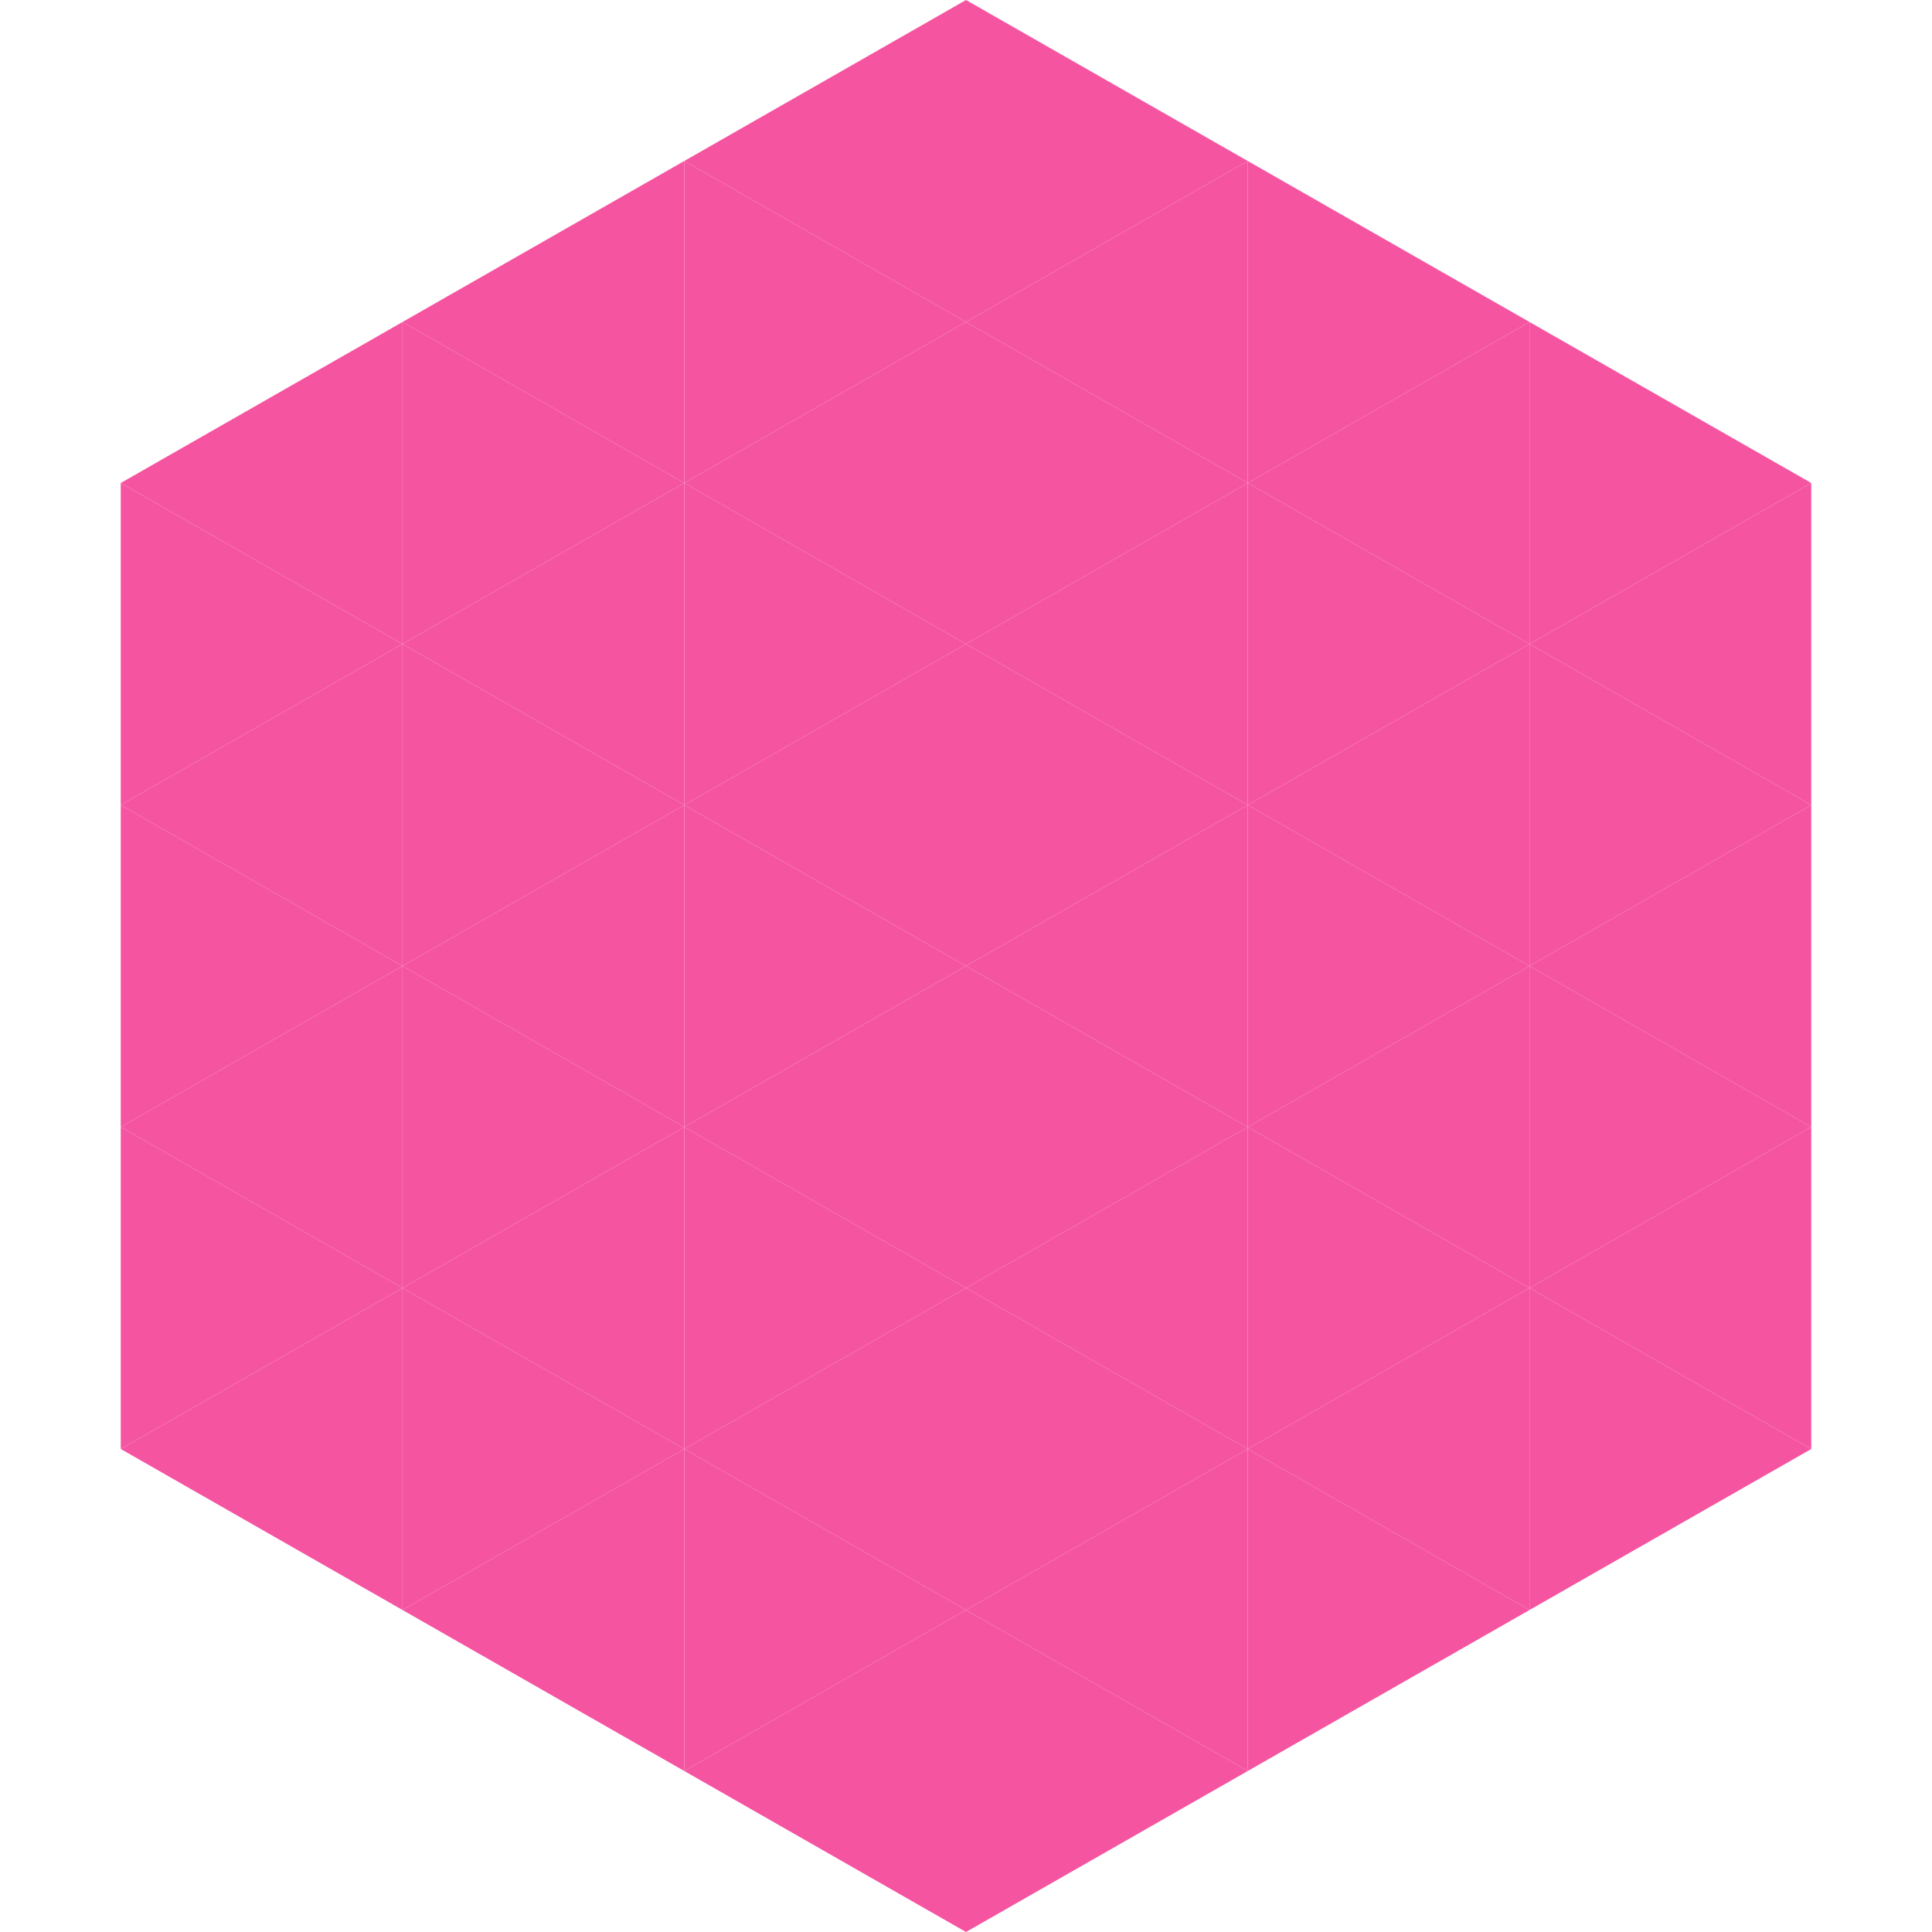
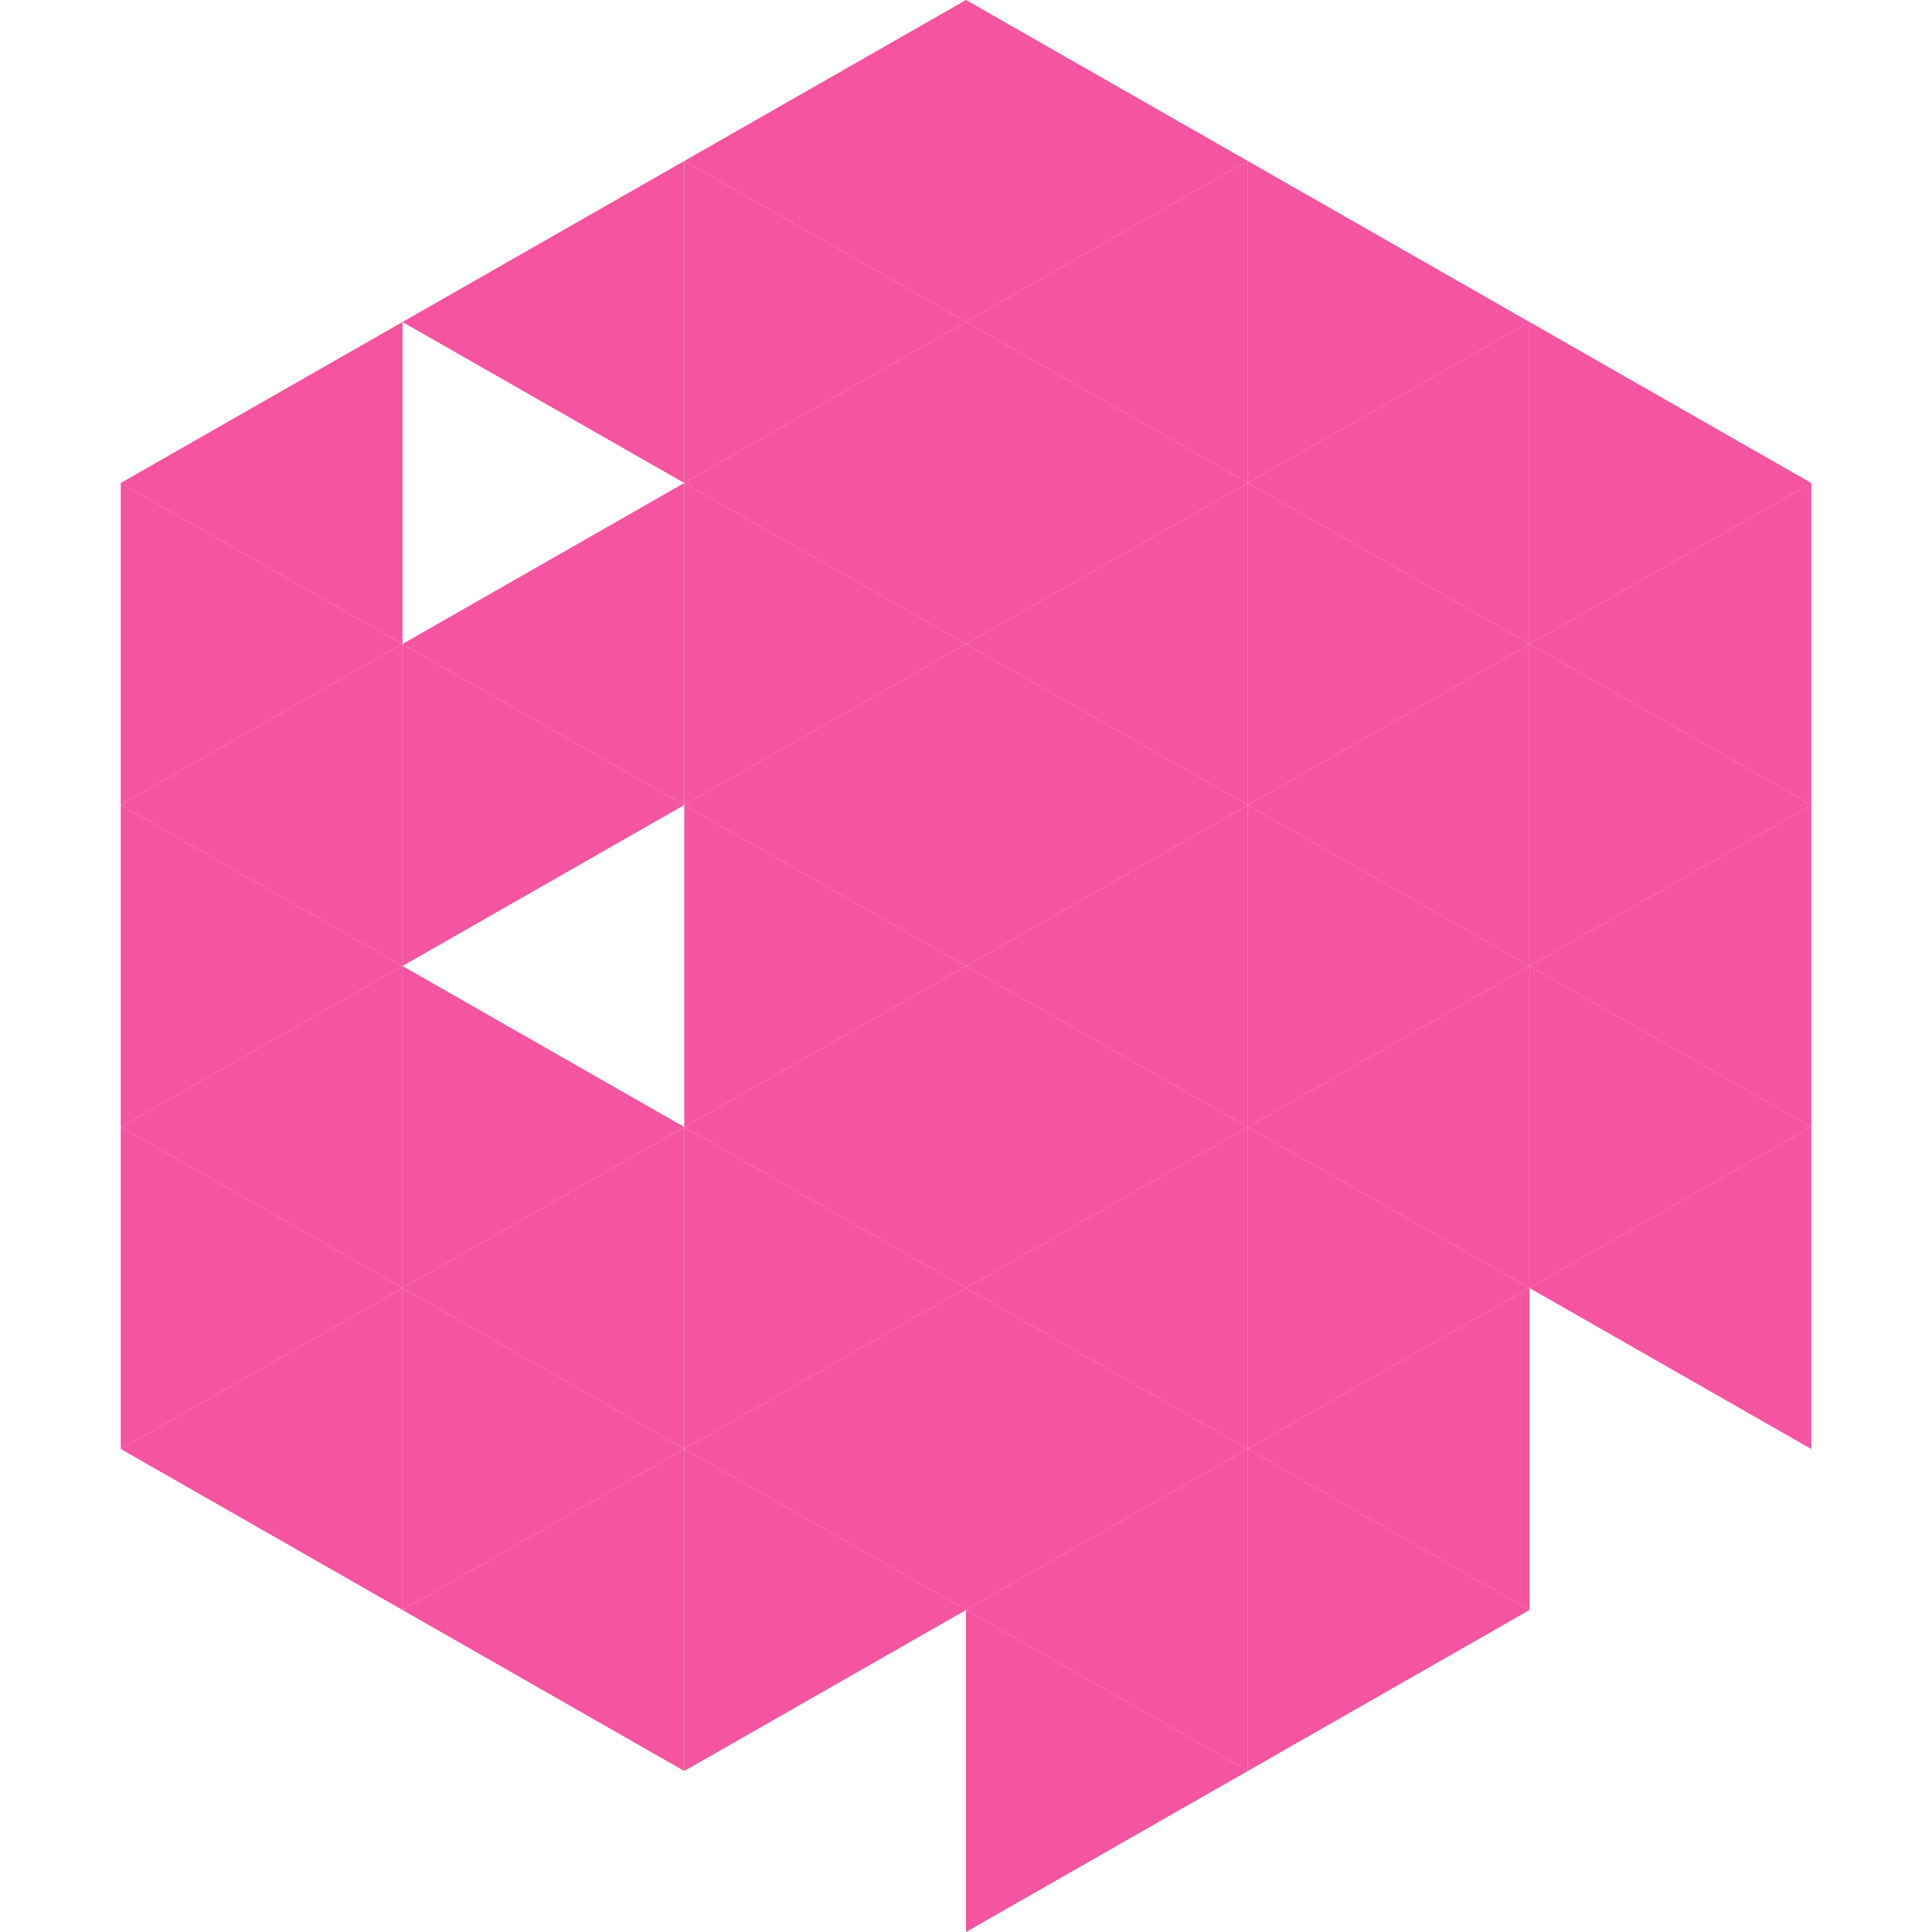
<svg xmlns="http://www.w3.org/2000/svg" width="240" height="240">
  <polygon points="50,40 15,60 50,80" style="fill:rgb(245,84,161)" />
  <polygon points="190,40 225,60 190,80" style="fill:rgb(245,84,161)" />
  <polygon points="15,60 50,80 15,100" style="fill:rgb(245,84,161)" />
  <polygon points="225,60 190,80 225,100" style="fill:rgb(245,84,161)" />
  <polygon points="50,80 15,100 50,120" style="fill:rgb(245,84,161)" />
  <polygon points="190,80 225,100 190,120" style="fill:rgb(245,84,161)" />
  <polygon points="15,100 50,120 15,140" style="fill:rgb(245,84,161)" />
  <polygon points="225,100 190,120 225,140" style="fill:rgb(245,84,161)" />
  <polygon points="50,120 15,140 50,160" style="fill:rgb(245,84,161)" />
  <polygon points="190,120 225,140 190,160" style="fill:rgb(245,84,161)" />
  <polygon points="15,140 50,160 15,180" style="fill:rgb(245,84,161)" />
  <polygon points="225,140 190,160 225,180" style="fill:rgb(245,84,161)" />
  <polygon points="50,160 15,180 50,200" style="fill:rgb(245,84,161)" />
-   <polygon points="190,160 225,180 190,200" style="fill:rgb(245,84,161)" />
  <polygon points="15,180 50,200 15,220" style="fill:rgb(255,255,255); fill-opacity:0" />
  <polygon points="225,180 190,200 225,220" style="fill:rgb(255,255,255); fill-opacity:0" />
  <polygon points="50,0 85,20 50,40" style="fill:rgb(255,255,255); fill-opacity:0" />
  <polygon points="190,0 155,20 190,40" style="fill:rgb(255,255,255); fill-opacity:0" />
  <polygon points="85,20 50,40 85,60" style="fill:rgb(245,84,161)" />
  <polygon points="155,20 190,40 155,60" style="fill:rgb(245,84,161)" />
-   <polygon points="50,40 85,60 50,80" style="fill:rgb(245,84,161)" />
  <polygon points="190,40 155,60 190,80" style="fill:rgb(245,84,161)" />
  <polygon points="85,60 50,80 85,100" style="fill:rgb(245,84,161)" />
  <polygon points="155,60 190,80 155,100" style="fill:rgb(245,84,161)" />
  <polygon points="50,80 85,100 50,120" style="fill:rgb(245,84,161)" />
  <polygon points="190,80 155,100 190,120" style="fill:rgb(245,84,161)" />
-   <polygon points="85,100 50,120 85,140" style="fill:rgb(245,84,161)" />
  <polygon points="155,100 190,120 155,140" style="fill:rgb(245,84,161)" />
  <polygon points="50,120 85,140 50,160" style="fill:rgb(245,84,161)" />
  <polygon points="190,120 155,140 190,160" style="fill:rgb(245,84,161)" />
  <polygon points="85,140 50,160 85,180" style="fill:rgb(245,84,161)" />
  <polygon points="155,140 190,160 155,180" style="fill:rgb(245,84,161)" />
  <polygon points="50,160 85,180 50,200" style="fill:rgb(245,84,161)" />
  <polygon points="190,160 155,180 190,200" style="fill:rgb(245,84,161)" />
  <polygon points="85,180 50,200 85,220" style="fill:rgb(245,84,161)" />
  <polygon points="155,180 190,200 155,220" style="fill:rgb(245,84,161)" />
  <polygon points="120,0 85,20 120,40" style="fill:rgb(245,84,161)" />
  <polygon points="120,0 155,20 120,40" style="fill:rgb(245,84,161)" />
  <polygon points="85,20 120,40 85,60" style="fill:rgb(245,84,161)" />
  <polygon points="155,20 120,40 155,60" style="fill:rgb(245,84,161)" />
  <polygon points="120,40 85,60 120,80" style="fill:rgb(245,84,161)" />
  <polygon points="120,40 155,60 120,80" style="fill:rgb(245,84,161)" />
  <polygon points="85,60 120,80 85,100" style="fill:rgb(245,84,161)" />
  <polygon points="155,60 120,80 155,100" style="fill:rgb(245,84,161)" />
  <polygon points="120,80 85,100 120,120" style="fill:rgb(245,84,161)" />
  <polygon points="120,80 155,100 120,120" style="fill:rgb(245,84,161)" />
  <polygon points="85,100 120,120 85,140" style="fill:rgb(245,84,161)" />
  <polygon points="155,100 120,120 155,140" style="fill:rgb(245,84,161)" />
  <polygon points="120,120 85,140 120,160" style="fill:rgb(245,84,161)" />
  <polygon points="120,120 155,140 120,160" style="fill:rgb(245,84,161)" />
  <polygon points="85,140 120,160 85,180" style="fill:rgb(245,84,161)" />
  <polygon points="155,140 120,160 155,180" style="fill:rgb(245,84,161)" />
  <polygon points="120,160 85,180 120,200" style="fill:rgb(245,84,161)" />
  <polygon points="120,160 155,180 120,200" style="fill:rgb(245,84,161)" />
  <polygon points="85,180 120,200 85,220" style="fill:rgb(245,84,161)" />
  <polygon points="155,180 120,200 155,220" style="fill:rgb(245,84,161)" />
-   <polygon points="120,200 85,220 120,240" style="fill:rgb(245,84,161)" />
  <polygon points="120,200 155,220 120,240" style="fill:rgb(245,84,161)" />
-   <polygon points="85,220 120,240 85,260" style="fill:rgb(255,255,255); fill-opacity:0" />
  <polygon points="155,220 120,240 155,260" style="fill:rgb(255,255,255); fill-opacity:0" />
</svg>